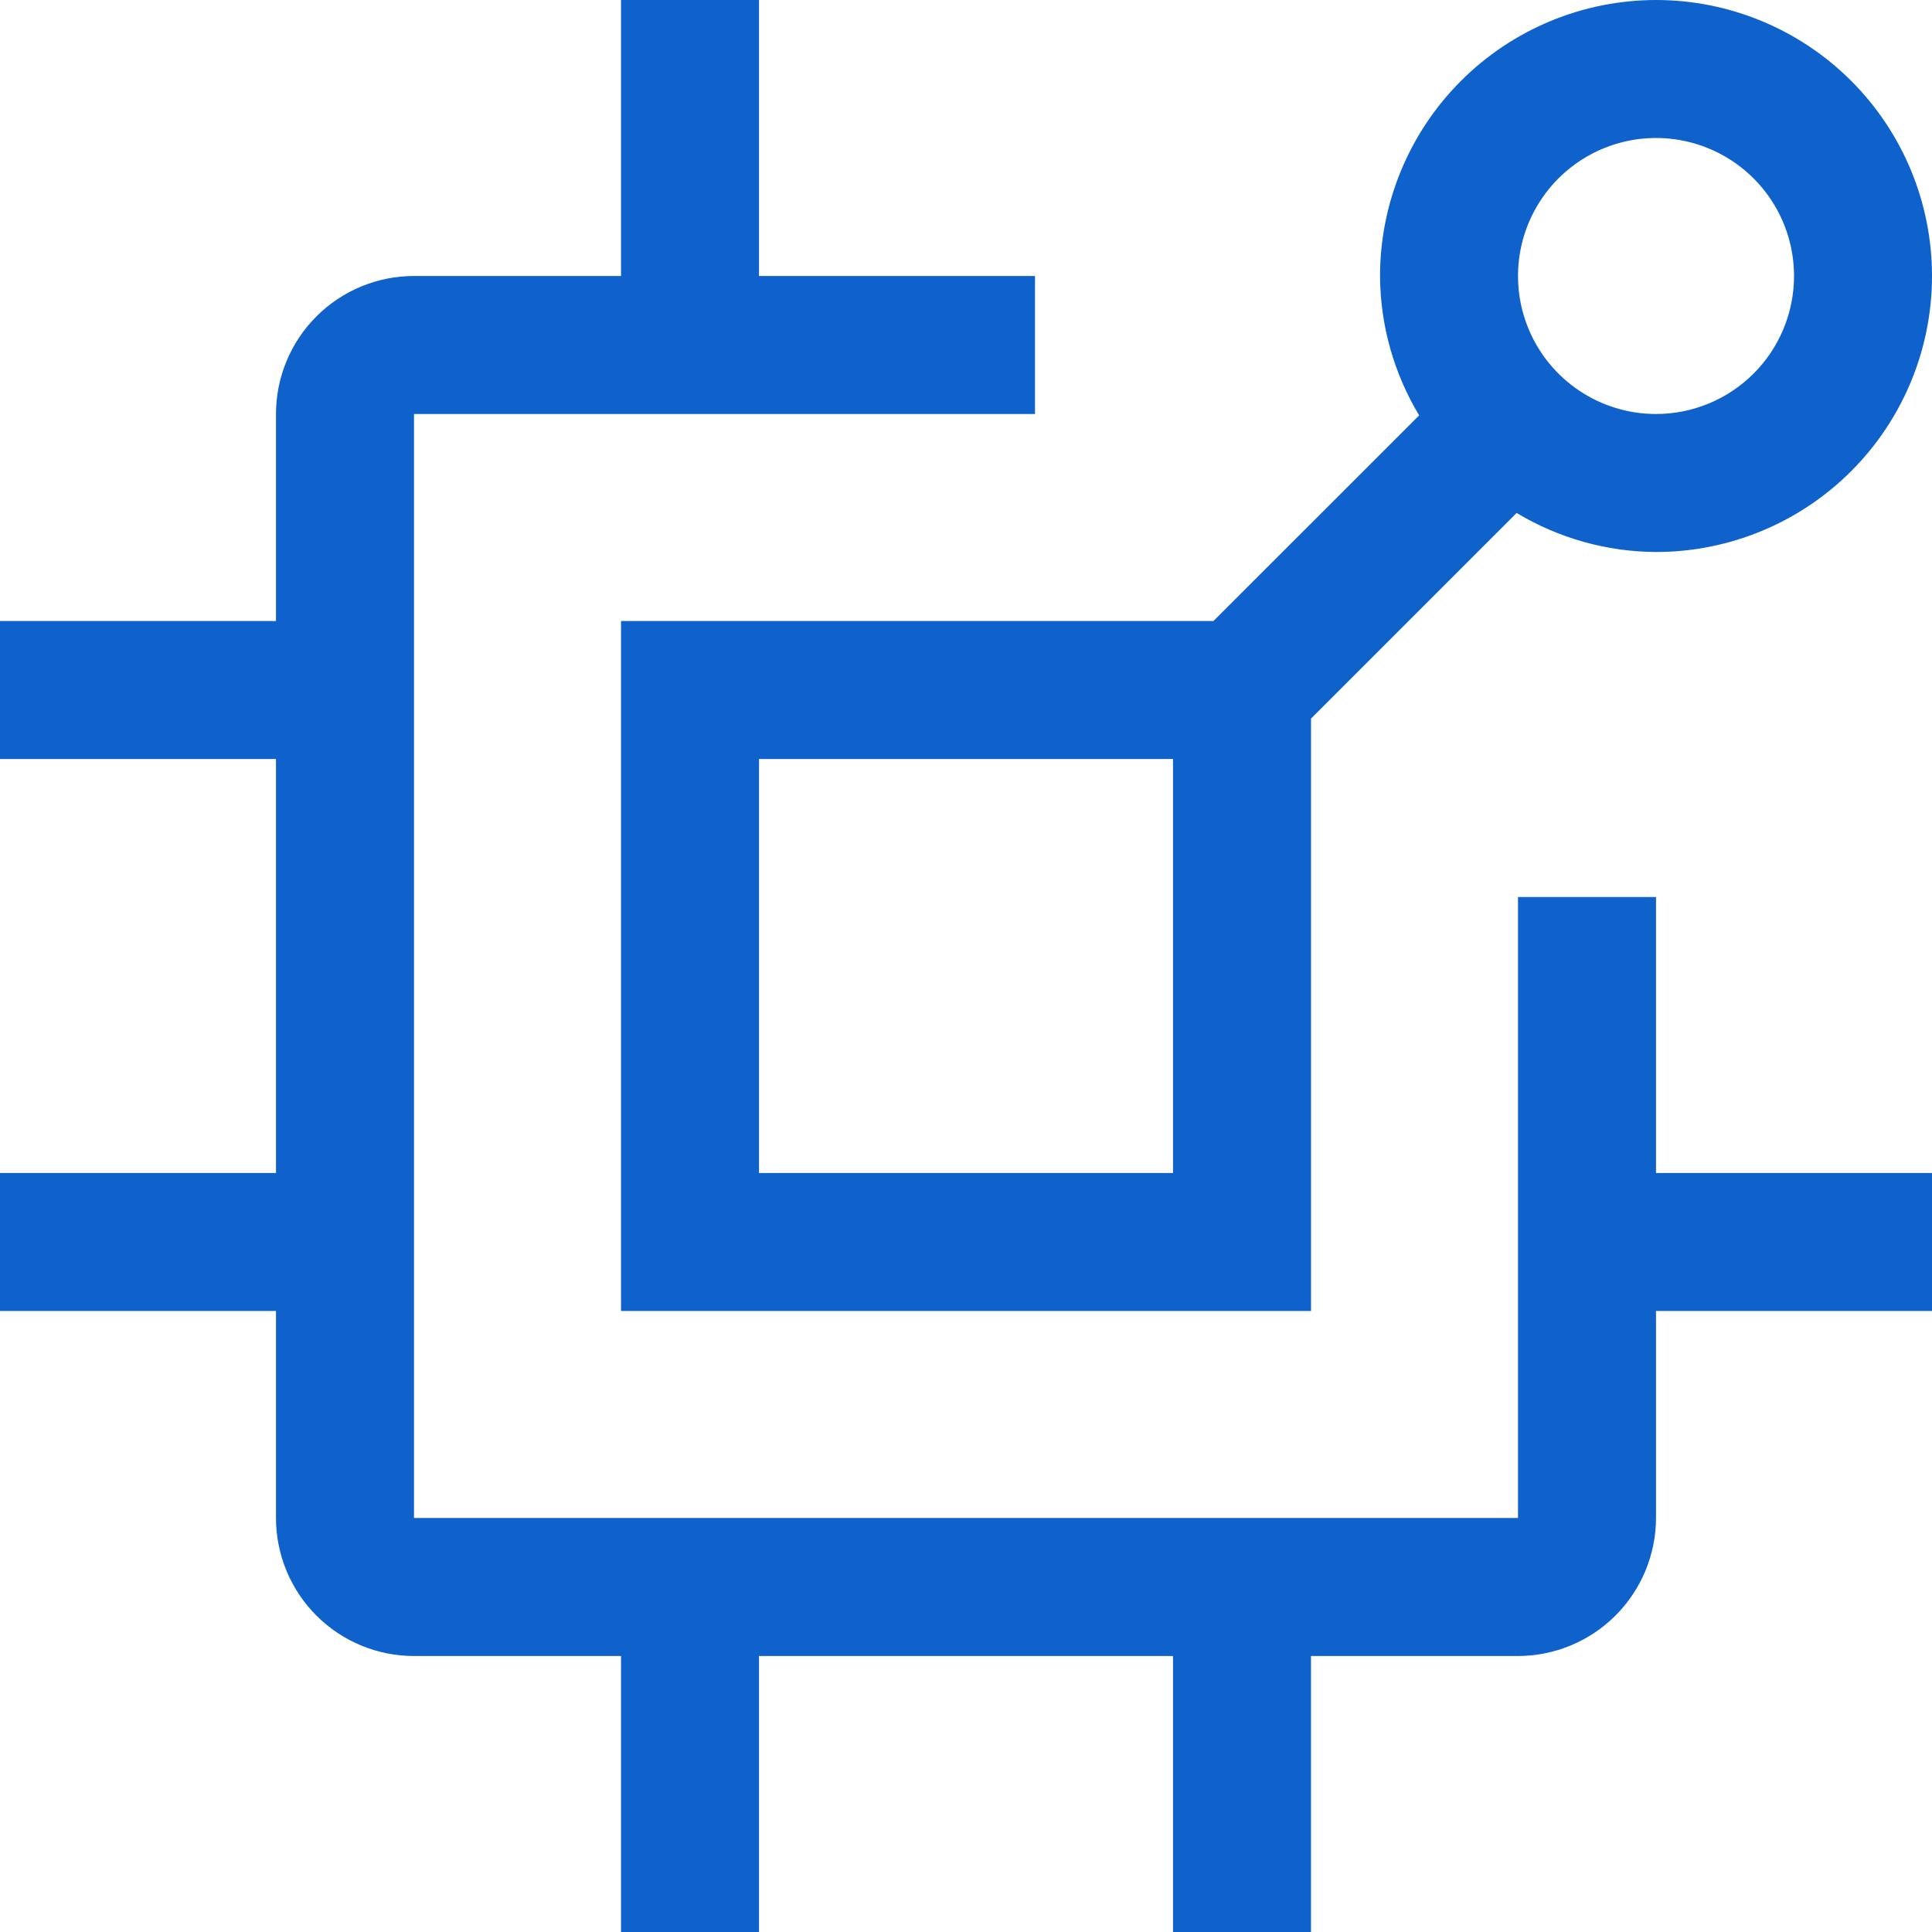
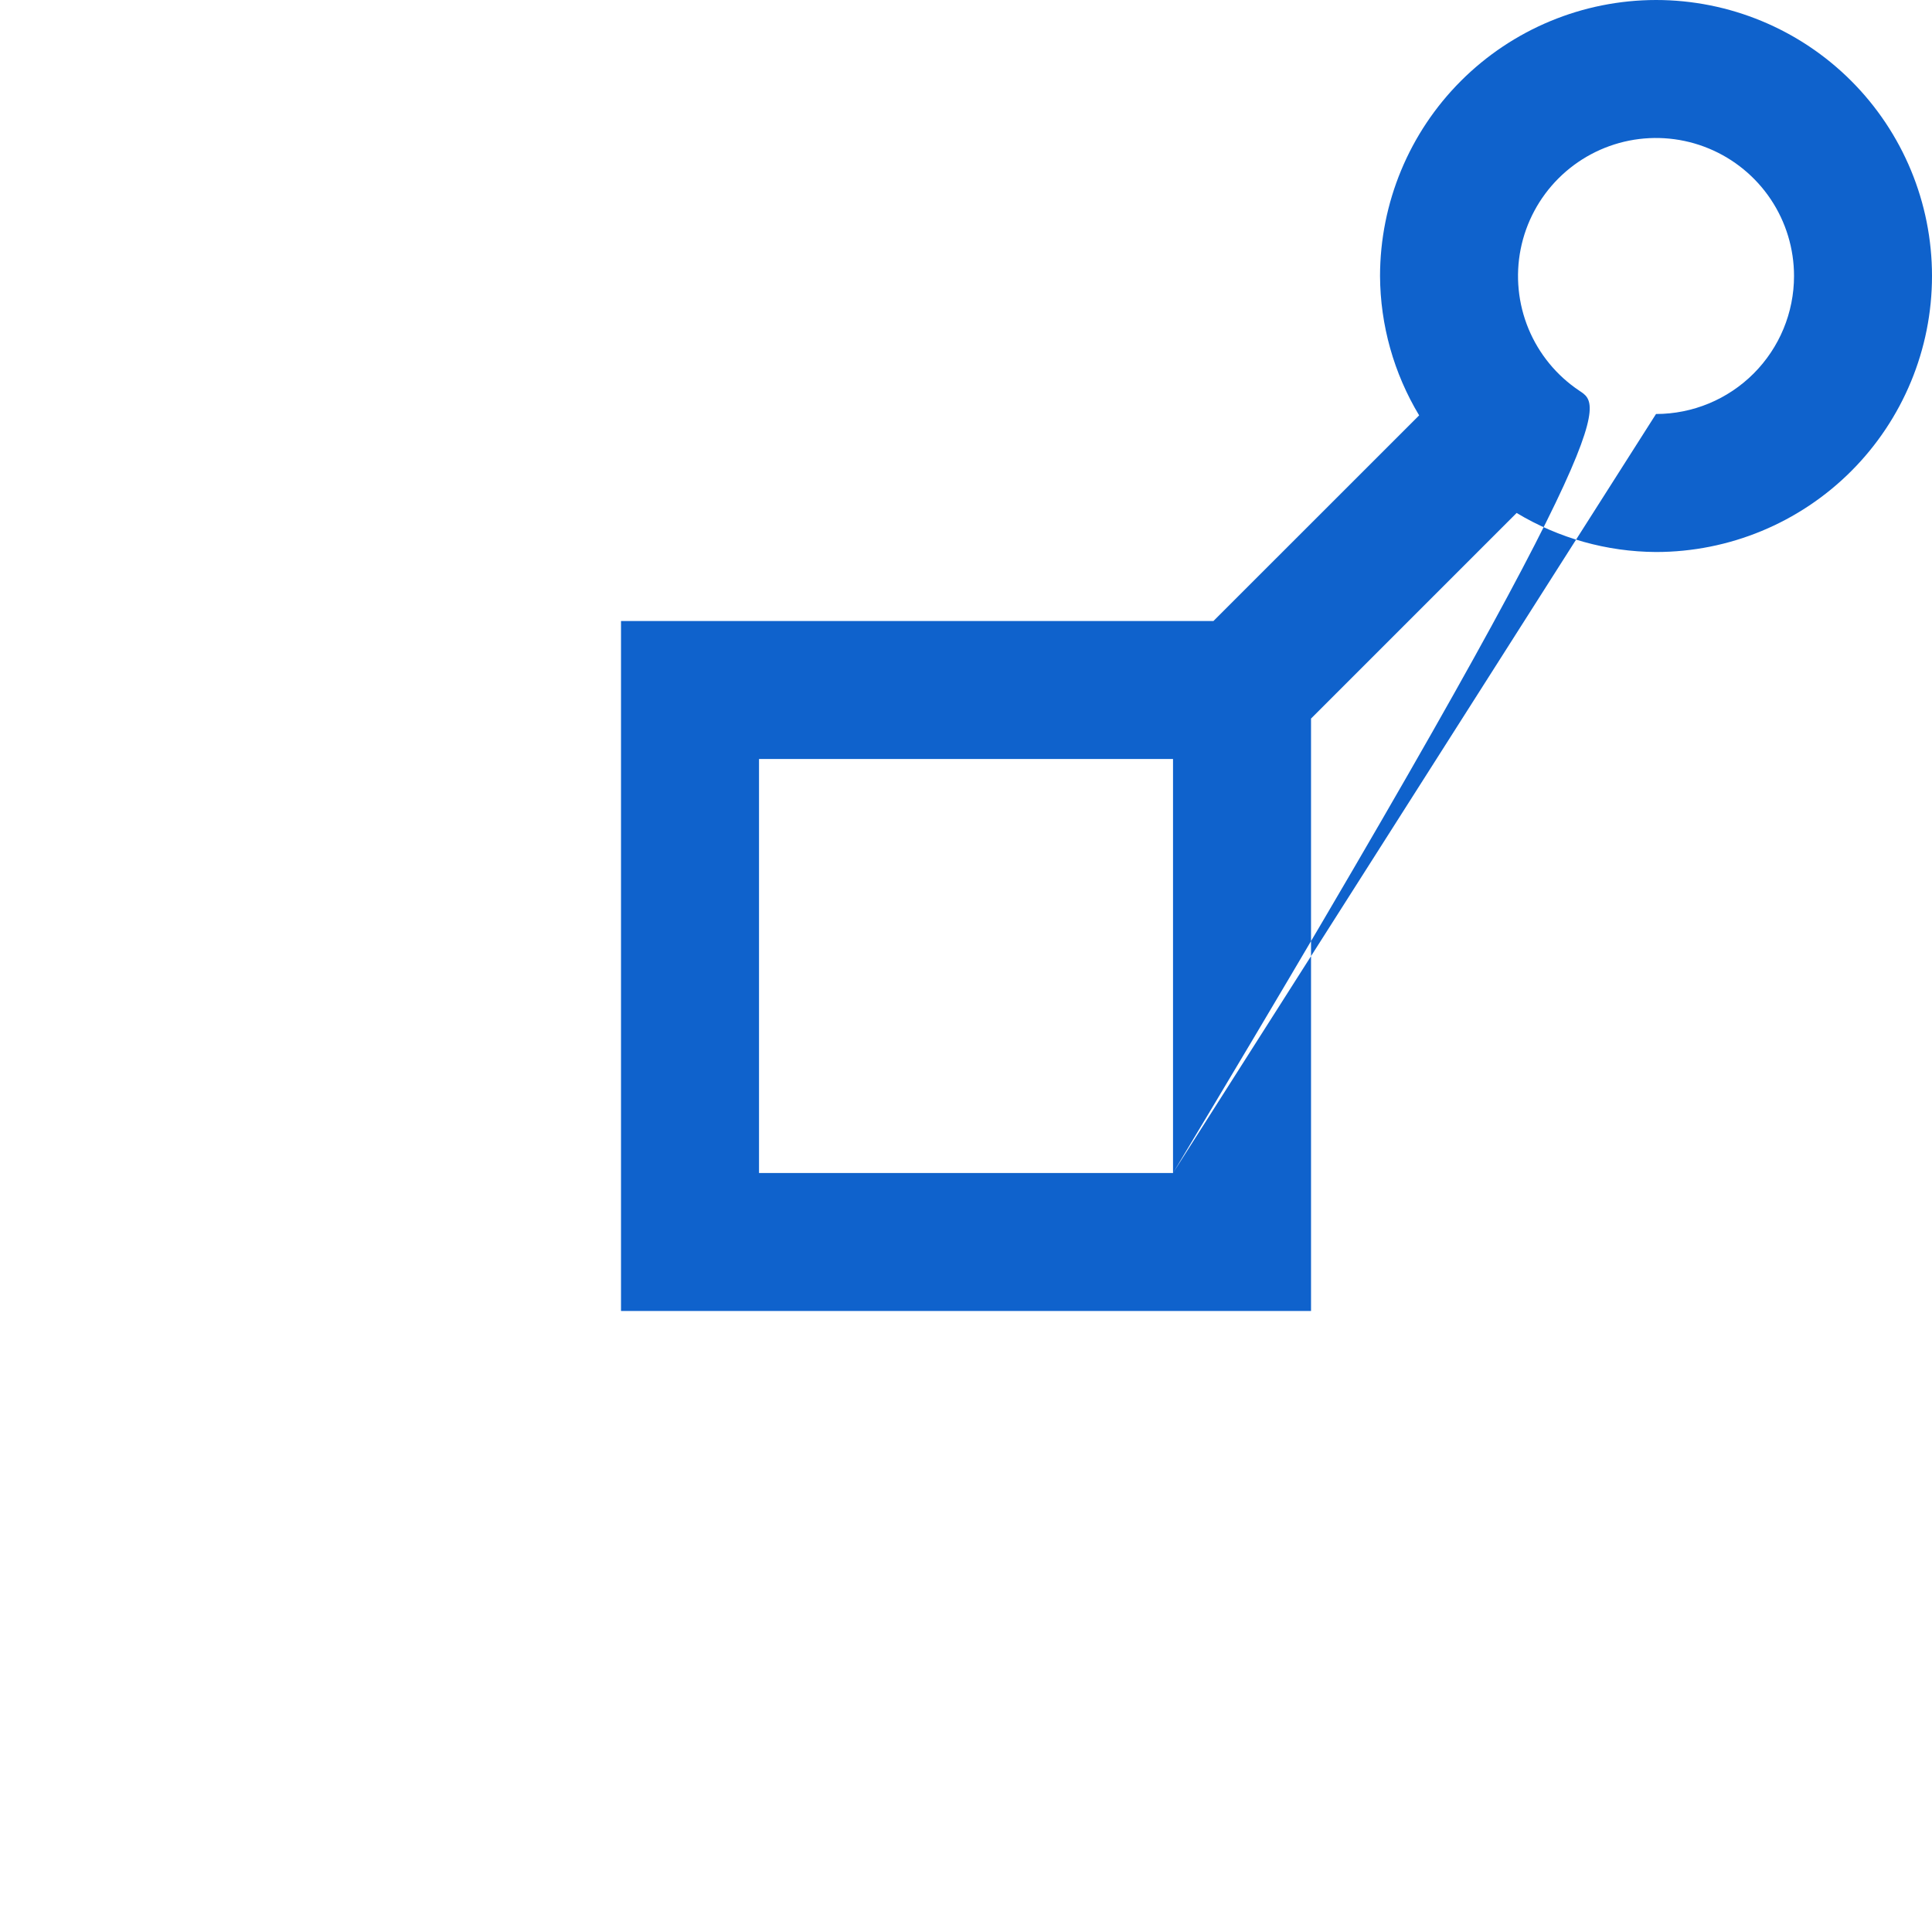
<svg xmlns="http://www.w3.org/2000/svg" width="53" height="53" viewBox="0 0 53 53" fill="none">
-   <path d="M53 32.179H45.429V24.607H41.643V41.643H11.357V11.357H28.393V7.571H20.821V0H17.036V7.571H11.357C10.353 7.571 9.39 7.97 8.68 8.68C7.97 9.39 7.571 10.353 7.571 11.357V17.036H0V20.821H7.571V32.179H0V35.964H7.571V41.643C7.571 42.647 7.97 43.61 8.68 44.32C9.39 45.03 10.353 45.429 11.357 45.429H17.036V53H20.821V45.429H32.179V53H35.964V45.429H41.643C42.646 45.427 43.608 45.028 44.318 44.318C45.028 43.608 45.427 42.646 45.429 41.643V35.964H53V32.179Z" fill="#0F62CC" />
-   <path d="M45.429 0C43.422 0.002 41.497 0.8 40.077 2.22C38.658 3.639 37.86 5.564 37.858 7.571C37.865 8.919 38.236 10.24 38.931 11.395L33.288 17.036H17.036V35.964H35.965V19.712L41.605 14.072C42.761 14.766 44.081 15.136 45.429 15.143C47.437 15.143 49.363 14.345 50.783 12.925C52.203 11.505 53 9.579 53 7.571C53 5.563 52.203 3.638 50.783 2.218C49.363 0.798 47.437 0 45.429 0ZM32.179 32.179H20.822V20.821H32.179V32.179ZM45.429 11.357C44.68 11.357 43.948 11.135 43.326 10.719C42.703 10.303 42.218 9.712 41.931 9.02C41.645 8.328 41.57 7.567 41.716 6.833C41.862 6.099 42.223 5.424 42.752 4.895C43.282 4.365 43.956 4.005 44.69 3.858C45.425 3.712 46.186 3.787 46.878 4.074C47.569 4.36 48.161 4.846 48.577 5.468C48.993 6.091 49.215 6.823 49.215 7.571C49.215 8.575 48.816 9.538 48.106 10.248C47.396 10.958 46.433 11.357 45.429 11.357Z" fill="#0F62CC" />
+   <path d="M45.429 0C43.422 0.002 41.497 0.8 40.077 2.22C38.658 3.639 37.86 5.564 37.858 7.571C37.865 8.919 38.236 10.24 38.931 11.395L33.288 17.036H17.036V35.964H35.965V19.712L41.605 14.072C42.761 14.766 44.081 15.136 45.429 15.143C47.437 15.143 49.363 14.345 50.783 12.925C52.203 11.505 53 9.579 53 7.571C53 5.563 52.203 3.638 50.783 2.218C49.363 0.798 47.437 0 45.429 0ZM32.179 32.179H20.822V20.821H32.179V32.179ZC44.68 11.357 43.948 11.135 43.326 10.719C42.703 10.303 42.218 9.712 41.931 9.02C41.645 8.328 41.57 7.567 41.716 6.833C41.862 6.099 42.223 5.424 42.752 4.895C43.282 4.365 43.956 4.005 44.69 3.858C45.425 3.712 46.186 3.787 46.878 4.074C47.569 4.36 48.161 4.846 48.577 5.468C48.993 6.091 49.215 6.823 49.215 7.571C49.215 8.575 48.816 9.538 48.106 10.248C47.396 10.958 46.433 11.357 45.429 11.357Z" fill="#0F62CC" />
</svg>